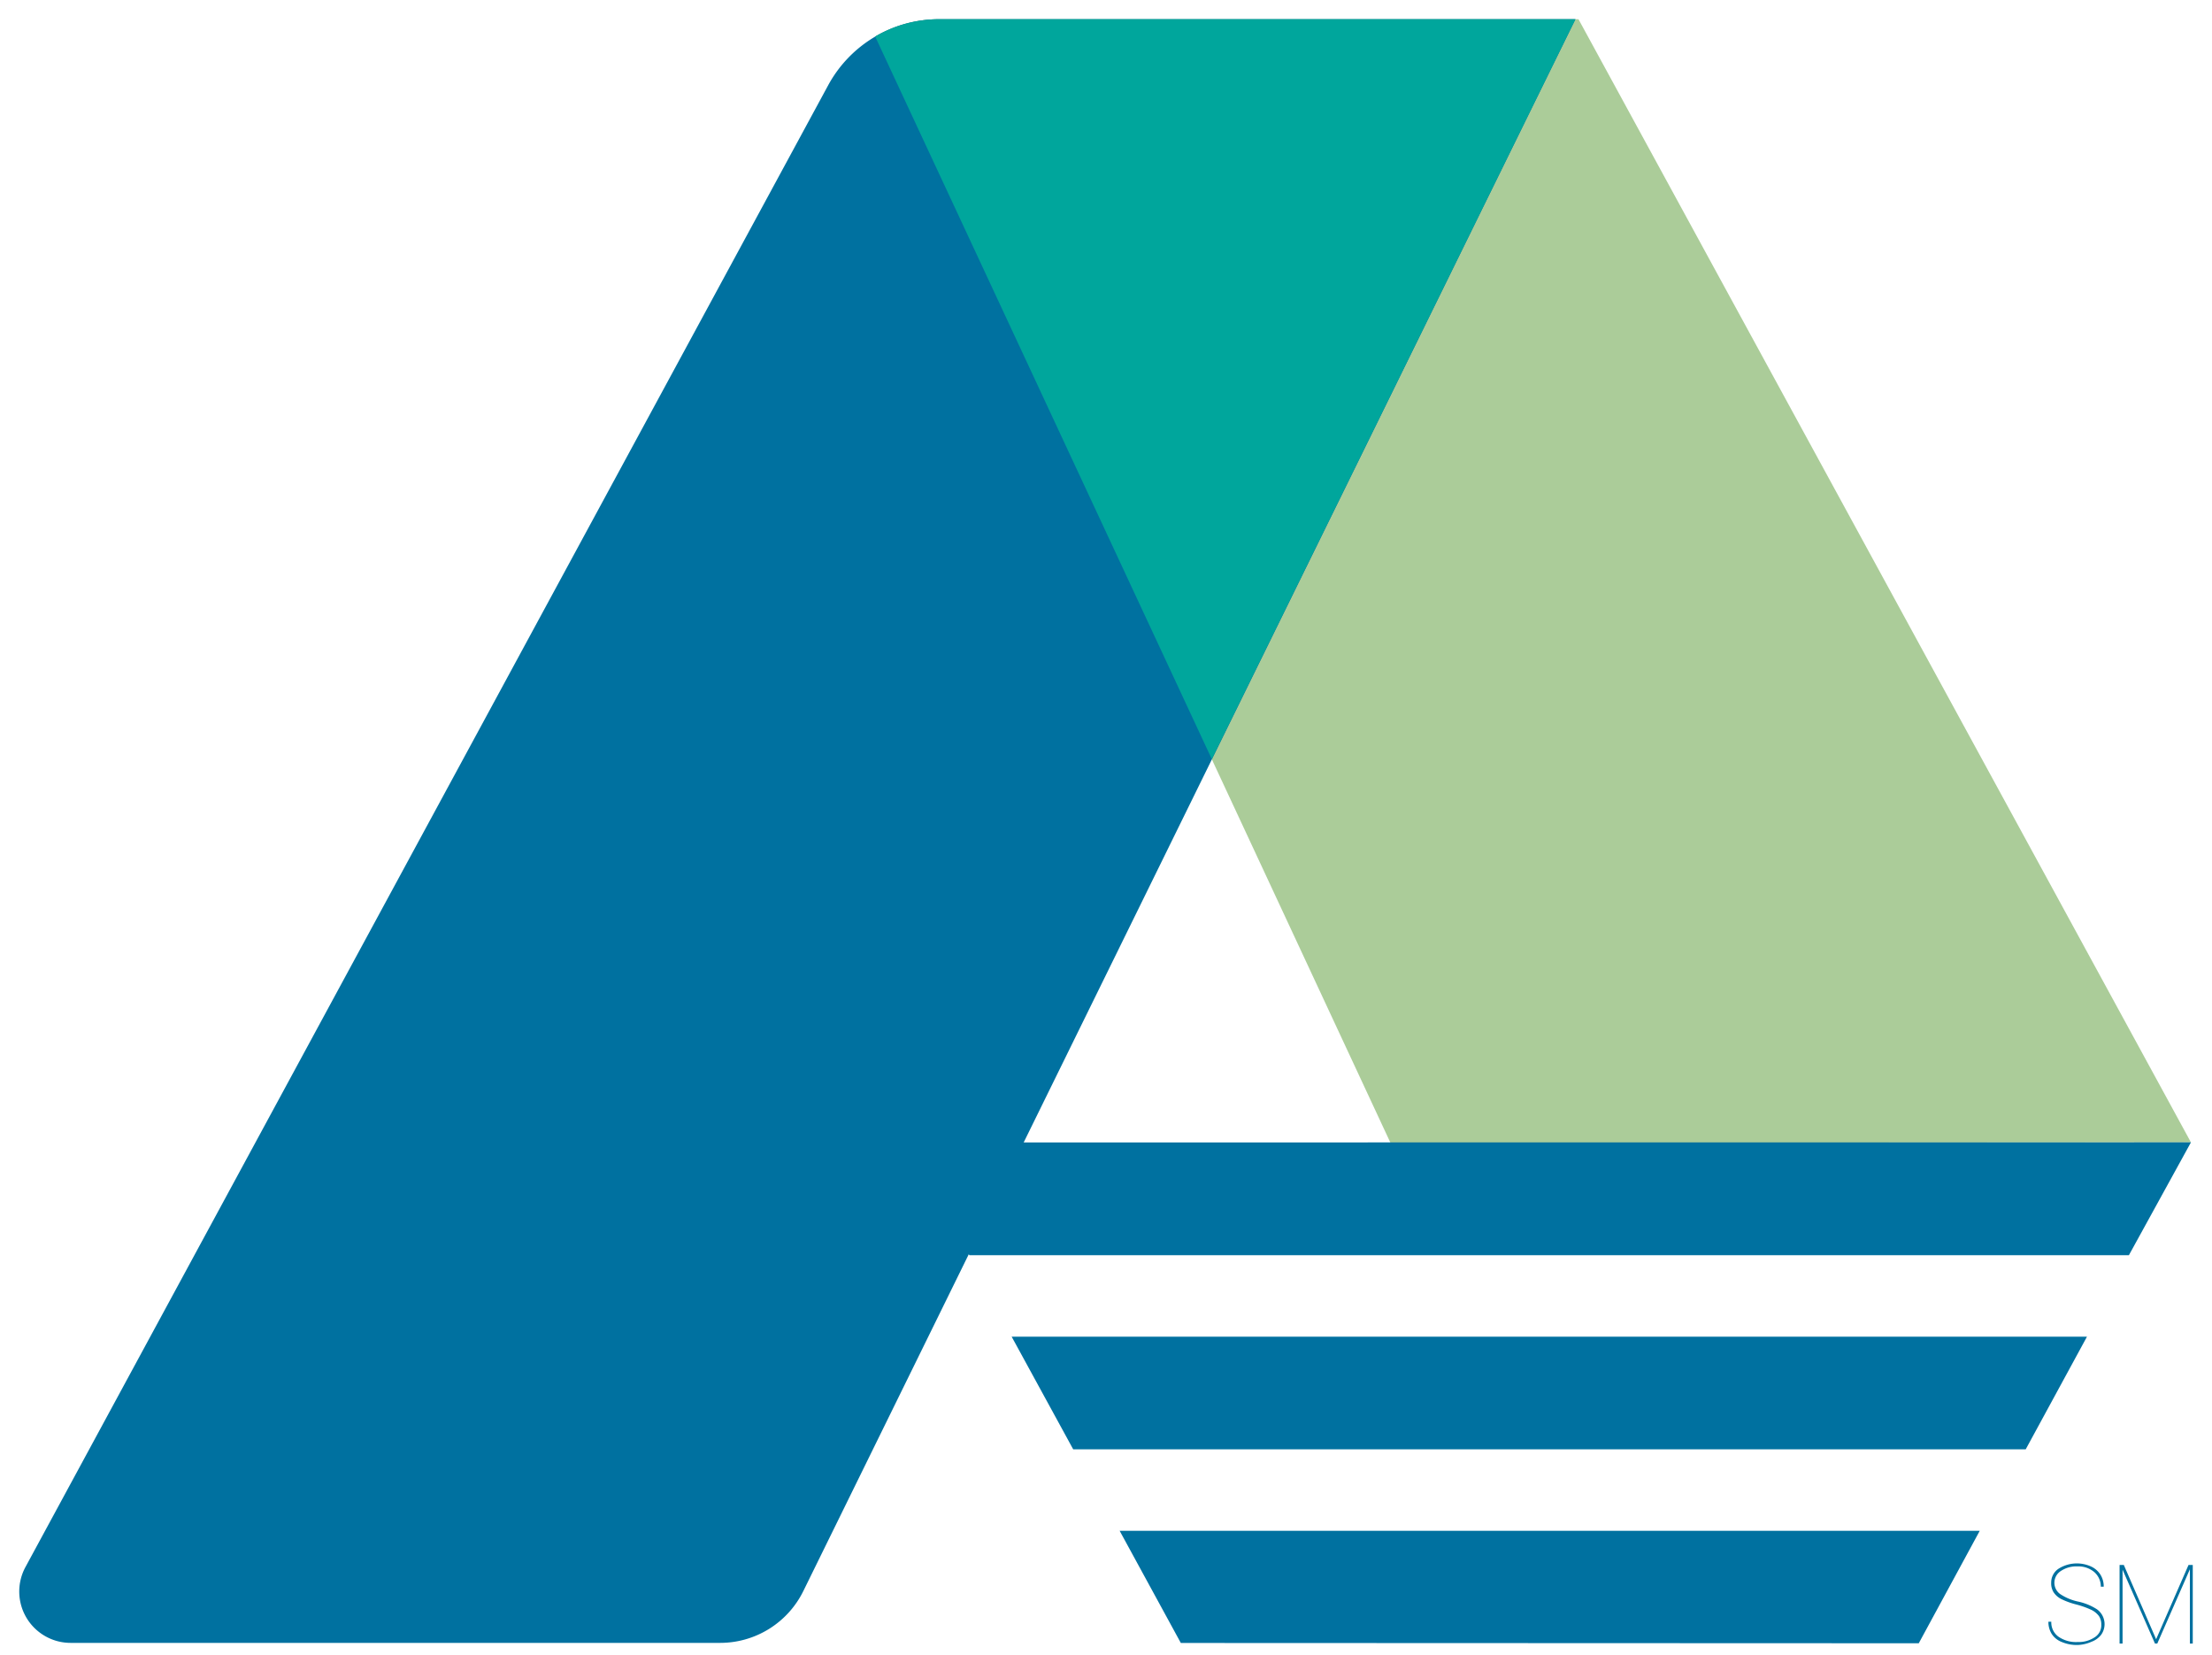
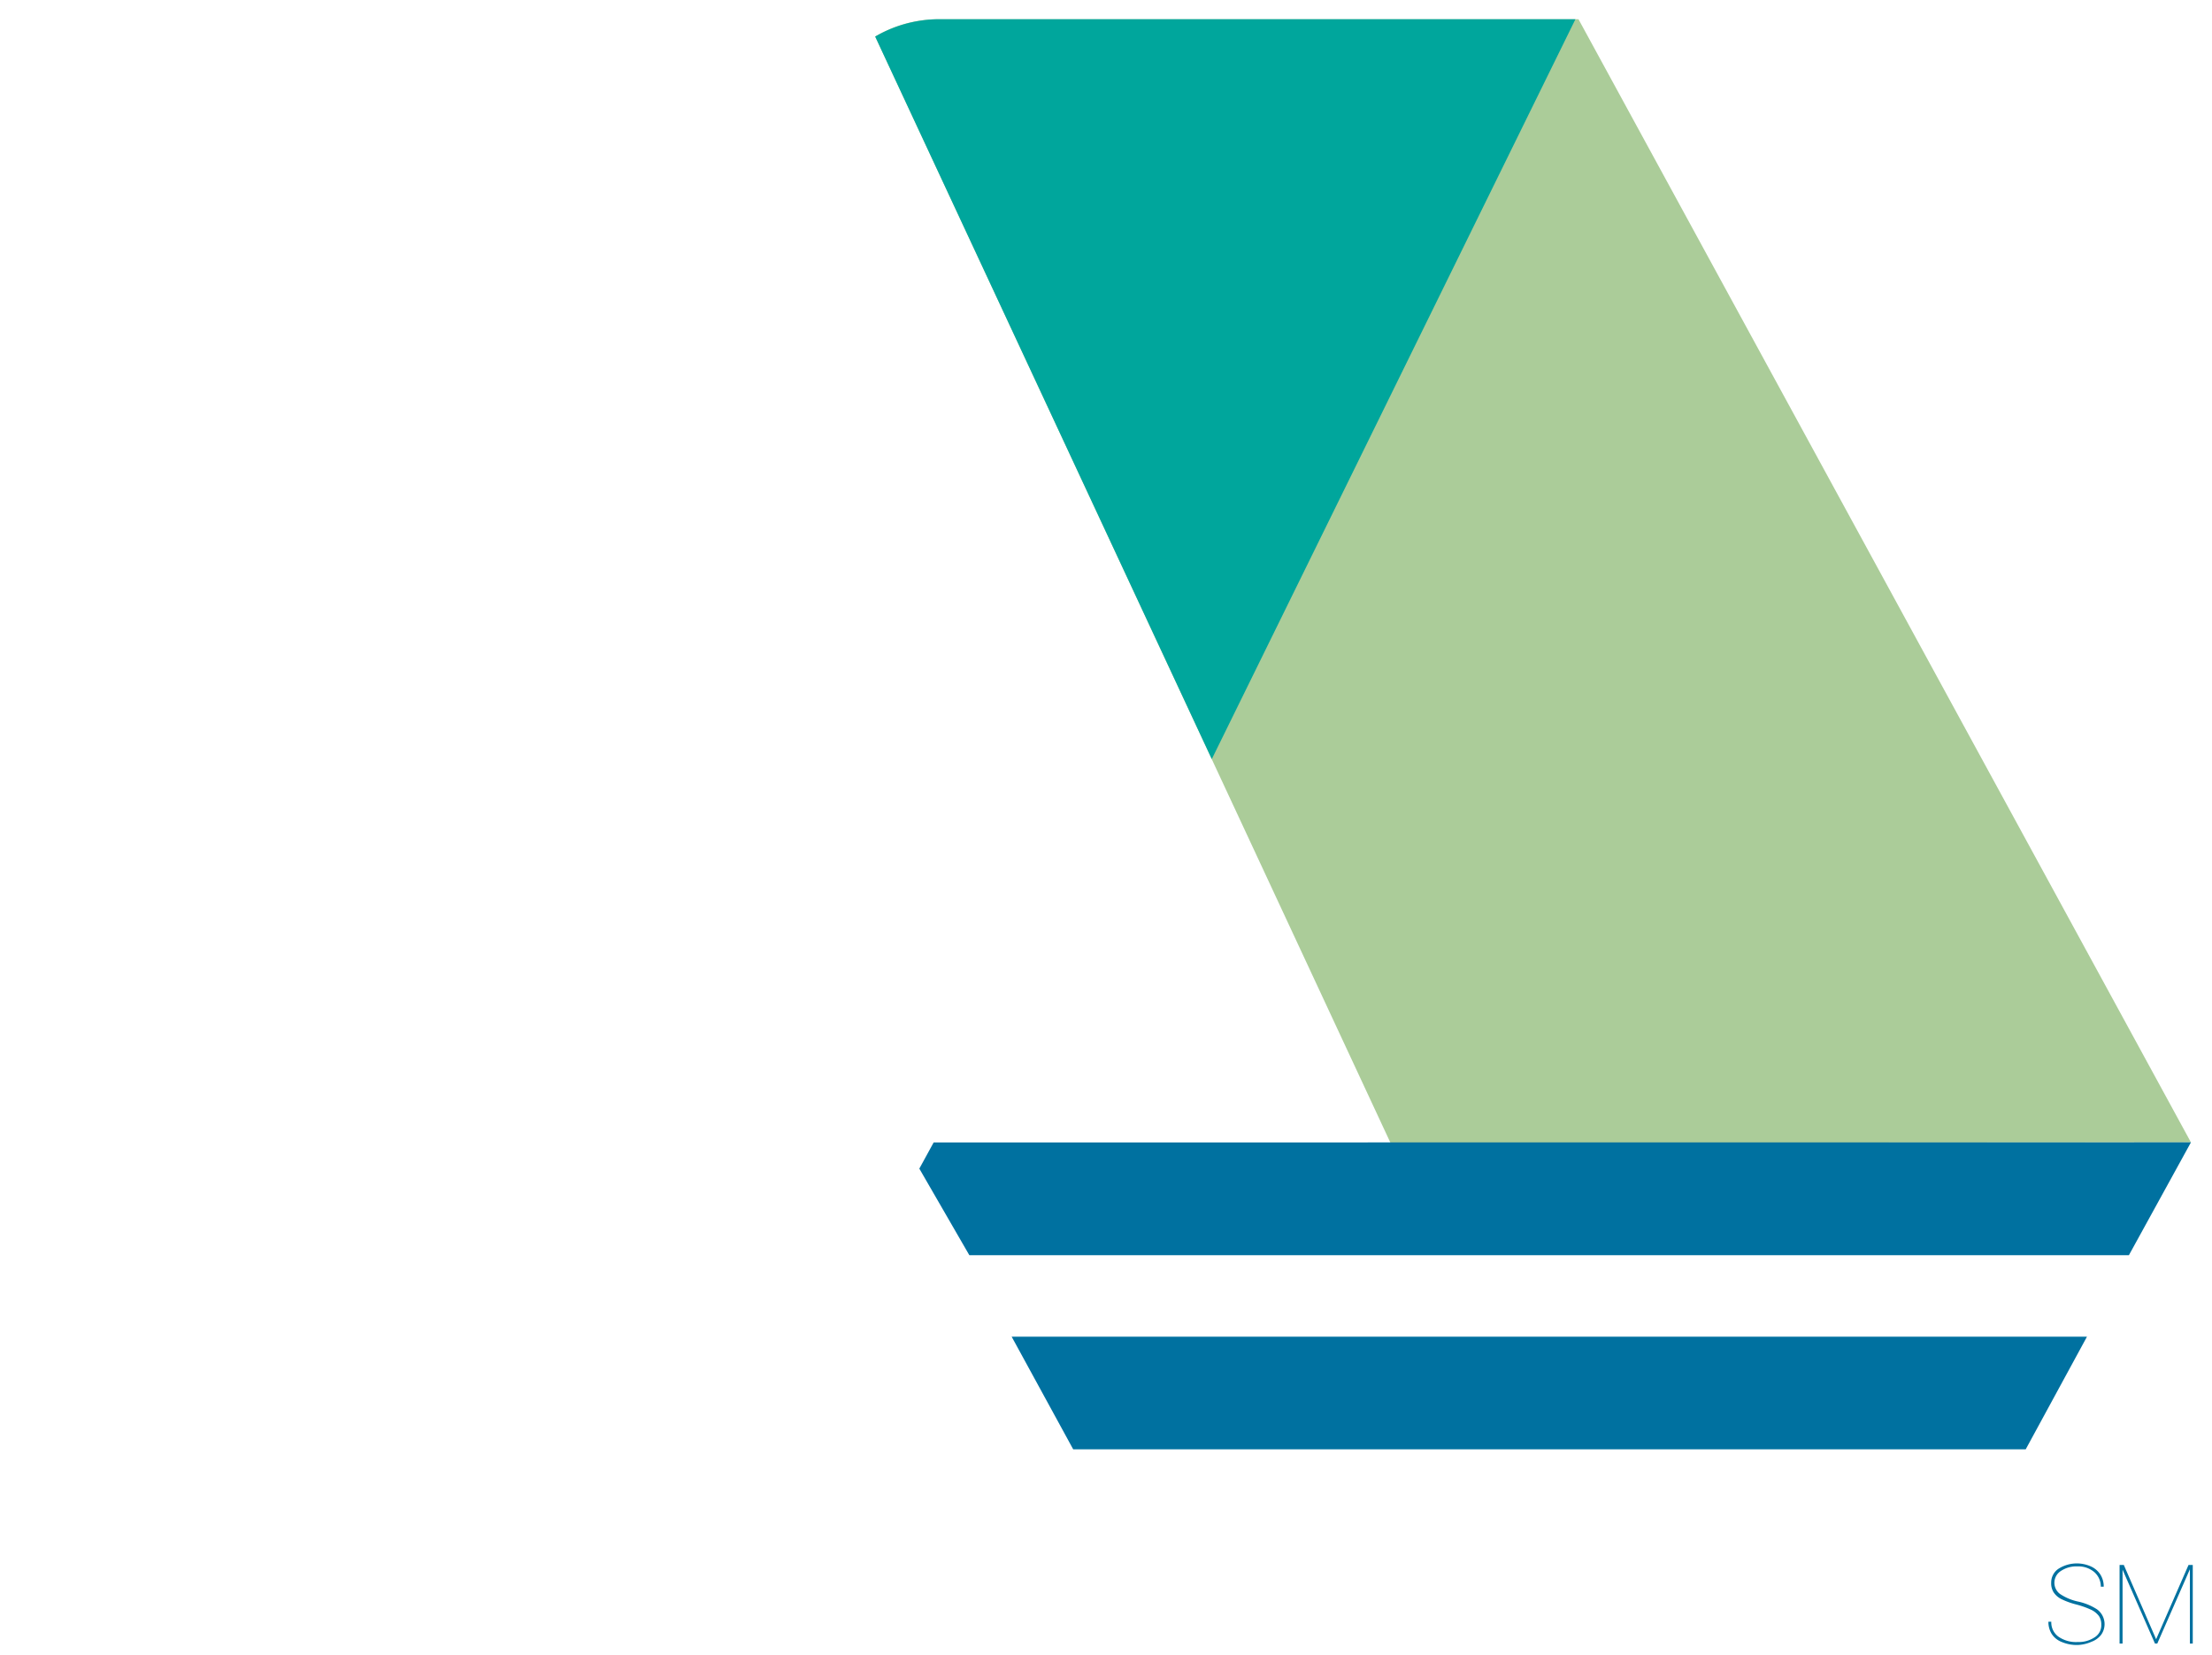
<svg xmlns="http://www.w3.org/2000/svg" id="Layer_1" data-name="Layer 1" viewBox="0 0 230 172">
  <defs>
    <style>.cls-1{fill:#abcc99;}.cls-2{fill:#0071a0;}.cls-3{fill:#55b9cd;}.cls-4{fill:#3a9ad3;}.cls-5{fill:#00a69c;}</style>
  </defs>
  <path class="cls-1" d="M227.81,118.75,164.13,2H97.37A12.84,12.84,0,0,0,91,3.8l53.58,115Z" />
-   <path class="cls-2" d="M83.53,165.39,163.81,2H97.64A13.11,13.11,0,0,0,86.13,8.83L2.65,162.89a5.34,5.34,0,0,0,4.7,7.89H74.87A9.64,9.64,0,0,0,83.53,165.39Z" />
-   <path class="cls-3" d="M91,3.8h0a13.28,13.28,0,0,1,4.85-1.68A12.88,12.88,0,0,0,91,3.8Z" />
  <path class="cls-3" d="M97.37,2a13.91,13.91,0,0,0-1.46.12A12.47,12.47,0,0,1,97.64,2Z" />
  <path class="cls-4" d="M95.86,2.12h0Z" />
  <path class="cls-5" d="M97.64,2a12.47,12.47,0,0,0-1.73.12h0A13.28,13.28,0,0,0,91,3.8l35,75.11L163.81,2Z" />
  <polygon class="cls-2" points="111.59 150.66 210.63 150.66 217 138.95 105.19 138.95 111.59 150.66" />
-   <polygon class="cls-2" points="205.85 159.13 116.42 159.13 122.78 170.79 199.51 170.82 205.85 159.13" />
  <path class="cls-2" d="M218.49,168.89a1.58,1.58,0,0,0-.24-.89,2.19,2.19,0,0,0-.77-.64,9.07,9.07,0,0,0-1.59-.57,8.05,8.05,0,0,1-1.59-.58,2.1,2.1,0,0,1-.77-.69,1.74,1.74,0,0,1-.25-1,1.71,1.71,0,0,1,.75-1.44,3.56,3.56,0,0,1,3.37-.25,2.26,2.26,0,0,1,1,.86,2.3,2.3,0,0,1,.34,1.25h-.3a2,2,0,0,0-.68-1.52,2.56,2.56,0,0,0-1.74-.59,2.89,2.89,0,0,0-1.74.48,1.45,1.45,0,0,0-.09,2.38,5.37,5.37,0,0,0,1.91.8,5.94,5.94,0,0,1,1.94.8,1.9,1.9,0,0,1,.44,2.64,2.24,2.24,0,0,1-1,.73A3.89,3.89,0,0,1,216,171a4,4,0,0,1-1.59-.3,2.18,2.18,0,0,1-1.07-.84,2.34,2.34,0,0,1-.35-1.28h.3a1.83,1.83,0,0,0,.75,1.56,3.21,3.21,0,0,0,2,.55,3,3,0,0,0,1.76-.49A1.47,1.47,0,0,0,218.49,168.89Z" />
  <path class="cls-2" d="M220.83,162.68l3.36,7.72,3.37-7.72H228v8.17h-.3v-7.72l-3.39,7.72h-.24l-3.37-7.68v7.68h-.31v-8.17Z" />
  <polygon class="cls-2" points="221.36 130.48 227.81 118.75 97.08 118.76 95.59 121.48 100.79 130.48 221.36 130.48" />
</svg>